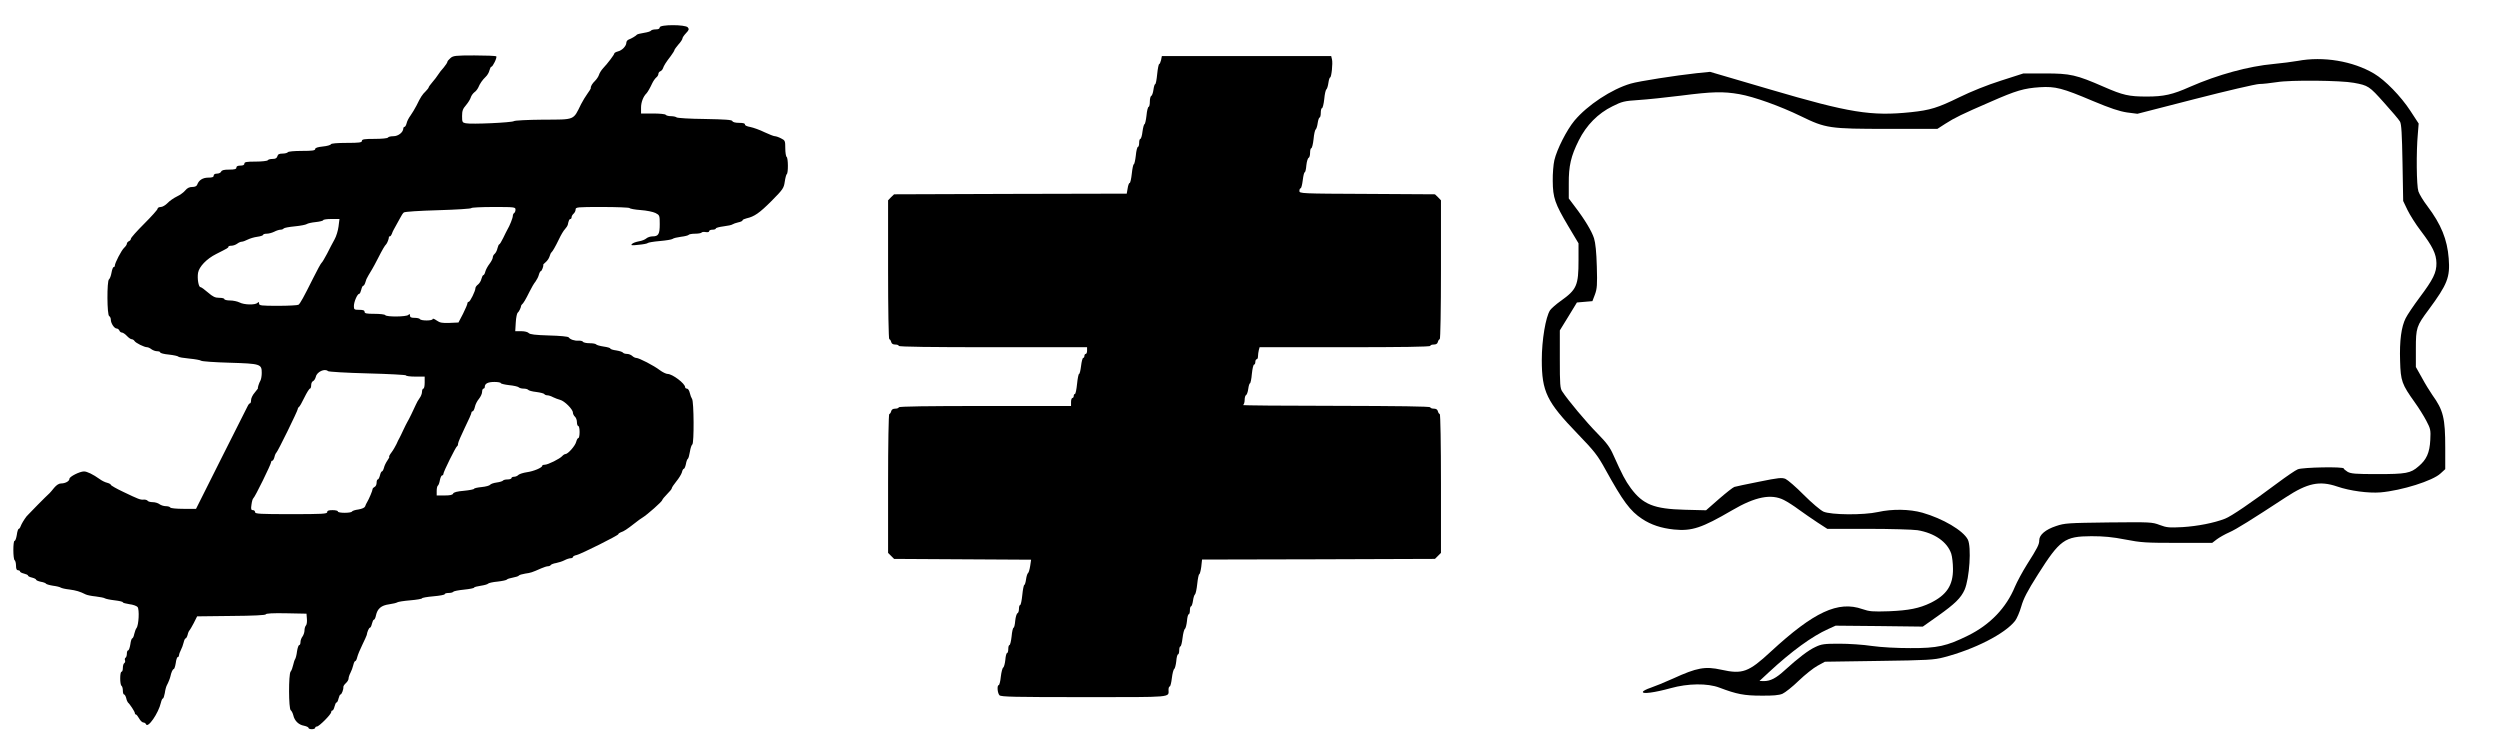
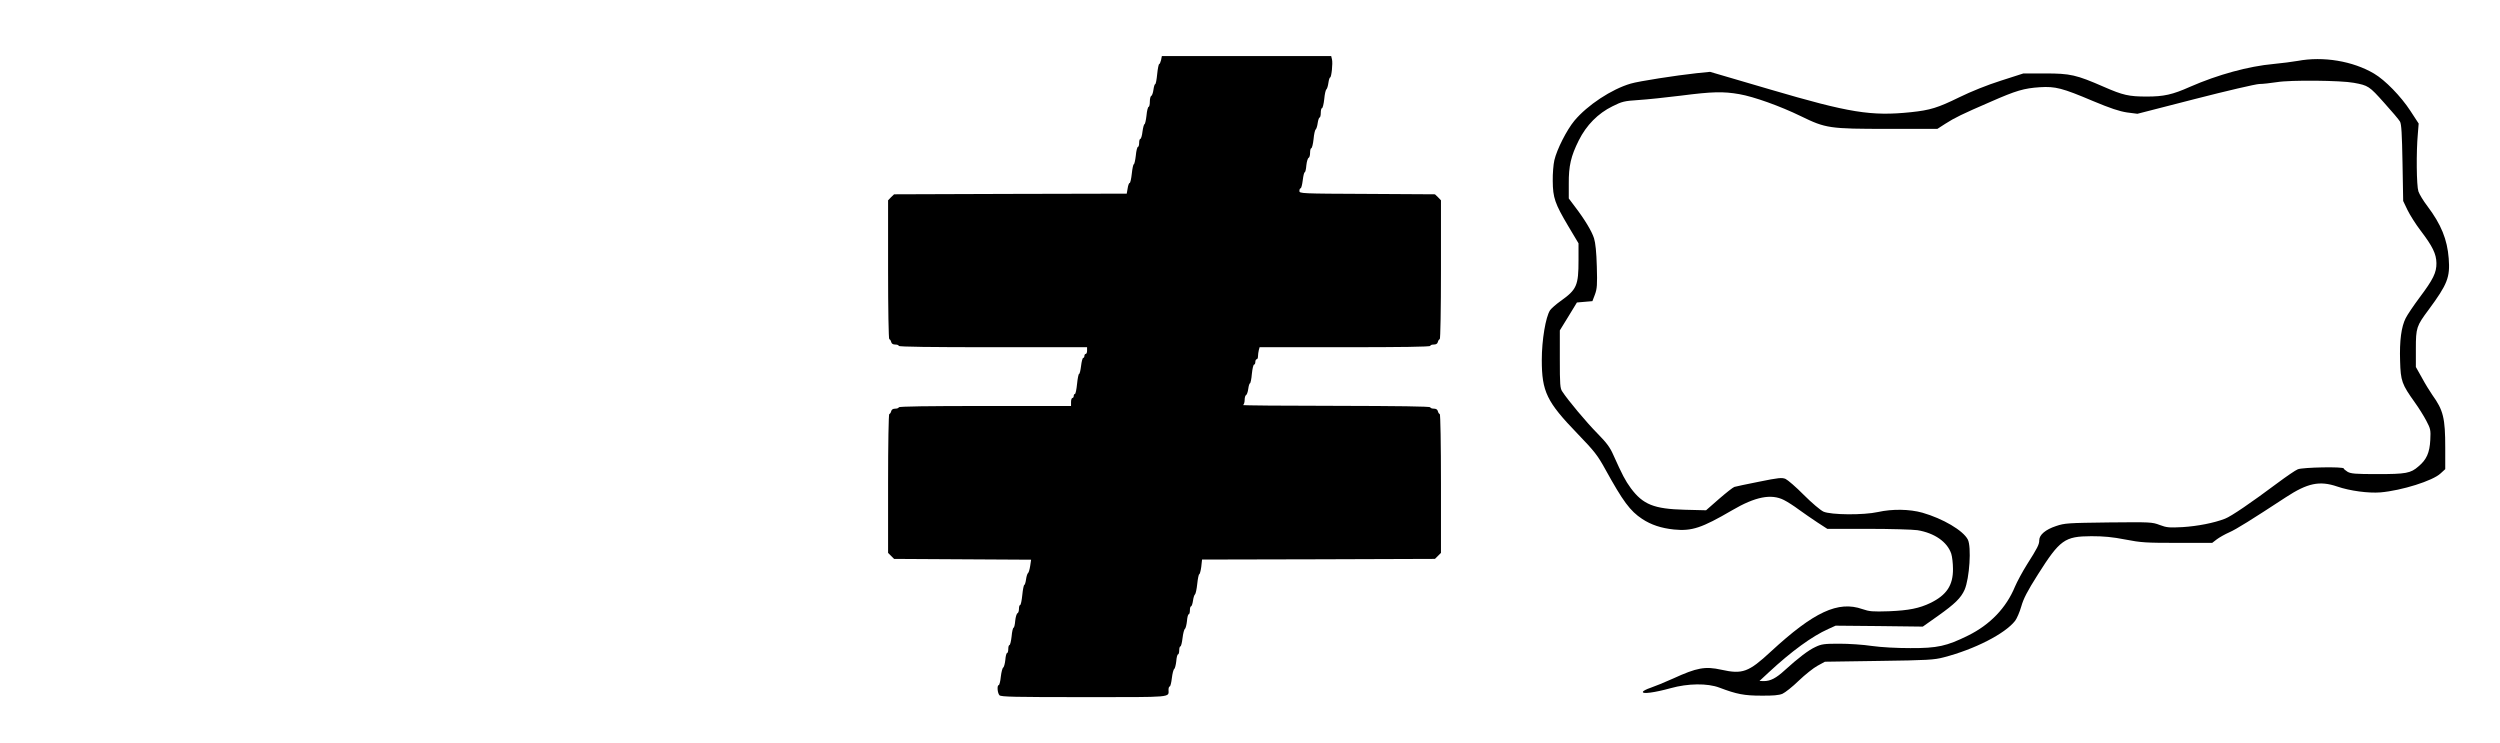
<svg xmlns="http://www.w3.org/2000/svg" version="1.0" viewBox="0 0 468 139">
  <g transform="translate(0 139) scale(.025 -.025)">
-     <path d="m4940 5355c0-10-10-15-29-15-17 0-32-4-36-9-3-6-27-13-53-17s-49-10-52-13c-8-10-44-31-62-37-10-4-18-14-18-24 0-24-32-58-63-65-15-4-27-11-27-15 0-9-49-74-84-111-13-14-27-36-31-50-4-13-18-33-29-44-21-20-35-43-32-56 0-3-11-21-25-40s-35-54-48-79c-60-122-42-115-283-116-120-1-213-6-220-11-15-11-318-25-360-16-26 5-28 9-28 54 0 39 6 55 29 81 15 18 32 44 36 58s17 31 27 39c11 7 23 23 29 35 13 31 31 57 56 81 12 11 25 33 28 48 4 15 10 27 14 27 11 0 45 70 37 78-4 4-78 7-164 7-142 0-159-2-179-20-13-11-23-23-23-28s-12-24-27-42c-16-17-35-42-43-55s-27-38-42-55c-16-18-28-36-28-39 0-4-10-17-22-29-26-25-38-43-69-107-13-25-33-58-45-75-12-16-26-42-29-57-4-16-11-28-16-28s-9-6-9-12c-1-29-38-58-74-58-19 0-38-4-41-10s-48-10-101-10c-77 0-94-3-94-15s-19-15-114-15c-71 0-116-4-118-10s-29-14-61-17c-38-4-57-10-57-19 0-11-22-14-99-14-56 0-103-4-106-10-3-5-21-10-39-10-25 0-35-5-39-20-4-14-14-20-35-20-17 0-34-4-37-10-3-5-44-10-91-10-68 0-84-3-84-15 0-10-10-15-30-15s-30-5-30-15c0-11-13-15-54-15-39 0-55-4-60-15-3-8-17-15-31-15-16 0-25-6-25-15 0-11-11-15-40-15-42 0-71-19-83-52-4-12-17-18-38-18s-37-8-51-25c-11-14-39-35-63-46-23-11-55-33-70-49-16-17-39-30-52-30s-23-6-23-13-45-57-100-112-100-105-100-113c0-7-7-15-15-18-8-4-15-12-15-19 0-6-9-20-20-30-20-18-70-114-70-134 0-6-4-11-9-11s-12-19-16-42c-4-24-13-46-19-50-16-11-15-270 2-275 6-3 12-15 12-27 0-27 26-66 44-66 8 0 16-7 20-15 3-8 11-15 19-15 7 0 24-11 37-25s29-25 36-25 17-6 21-13c9-15 73-47 95-47 7 0 22-7 32-15 11-8 30-15 43-15s23-4 23-9 29-13 65-16c36-4 67-11 70-15 3-5 40-11 83-15 42-4 82-11 88-16s103-12 215-15c230-7 239-10 239-76 0-21-4-46-9-56-12-21-23-57-19-58 2 0-9-15-24-33-16-18-28-43-28-57 0-13-3-24-8-24-4 0-12-9-17-20-6-11-95-188-199-395l-188-375h-94c-51 0-96 4-99 10s-19 10-34 10-36 7-47 15c-10 8-33 15-51 15-17 0-35 5-38 11-4 5-17 9-28 8-27-2-37 2-154 58-51 24-93 48-93 53 0 4-12 11-27 15-15 3-41 16-57 28-49 35-94 57-117 57-32 0-109-39-109-55 0-18-31-35-63-35-16 0-34-12-51-32-14-18-30-36-34-40-24-21-159-158-172-173-20-26-38-56-46-77-3-10-10-18-14-18s-11-20-14-45c-4-25-11-45-17-45-12 0-12-137 1-145 5-3 10-22 10-41 0-24 5-34 15-34 8 0 15-4 15-9s13-12 30-16c16-4 30-10 30-15s13-11 30-15c16-4 30-11 30-15 0-5 16-12 35-16 19-3 38-10 40-15 3-4 27-11 53-15 26-3 52-10 57-14 6-4 35-11 65-14 51-7 78-15 122-37 10-5 43-12 75-15 32-4 63-10 68-14 6-4 38-11 73-15 34-4 62-10 62-15 0-4 22-10 49-14 27-3 54-13 61-21 15-18 9-137-8-158-5-6-13-27-17-45-3-17-10-32-15-32-4 0-11-20-14-45-4-25-11-45-17-45-5 0-9-11-9-24 0-14-4-27-10-31-5-3-7-12-4-19 3-8 1-17-5-21-6-3-11-19-11-36 0-16-4-29-10-29-13 0-13-97 0-105 5-3 10-19 10-36 0-16 4-29 9-29s12-12 16-27c3-15 10-30 13-33 13-10 52-69 52-80 0-5 3-10 8-10 4 0 15-14 24-30 9-17 24-30 32-30s16-6 19-12c13-36 94 82 112 161 4 17 10 31 15 31 4 0 10 18 14 40 3 23 10 49 15 58 11 20 24 53 27 67 6 29 17 55 25 55 4 0 11 20 15 45 3 25 10 45 15 45s9 6 9 13c0 6 6 24 14 39s17 40 21 57 10 31 15 31c4 0 11 12 15 27 3 15 10 30 14 33 3 3 18 28 32 55l25 50 257 3c164 1 257 6 257 12 0 7 55 10 153 8l152-3 3-39c2-21-1-43-7-49s-11-23-11-37-7-35-15-46c-8-10-15-29-15-41 0-13-4-23-9-23-6 0-13-21-17-47-3-27-10-52-14-58-4-5-11-26-15-45s-12-41-19-49c-16-20-15-279 1-289 6-4 15-21 19-37 9-42 40-72 80-79 19-4 34-11 34-16 0-6 11-10 25-10s25 5 25 10c0 6 6 10 13 10 16 0 107 91 107 108 0 7 4 12 9 12s12 13 16 30c4 16 10 30 15 30s11 13 15 30c4 16 10 30 15 30 8 0 23 38 21 56-1 6 8 19 19 29s20 25 20 34 6 28 14 43 17 40 21 57 10 31 15 31 11 13 15 30c4 16 21 58 38 92 17 35 32 68 33 73 3 24 17 55 24 55 5 0 11 13 15 30 4 16 10 30 15 30s12 15 15 32c11 51 40 75 98 83 29 4 57 11 62 15 6 4 49 11 98 15 48 4 87 11 87 15s38 11 85 15 85 11 85 16 13 9 29 9c17 0 32 4 35 9 4 5 40 12 81 16s75 11 75 15 22 10 50 14c27 4 52 11 55 16 3 4 34 12 70 15 36 4 67 11 70 15 3 5 23 11 45 15s42 10 45 15 24 11 48 15c42 6 49 8 119 39 20 9 43 16 51 16 9 0 18 4 21 9s21 12 40 15c20 4 48 13 63 21s36 15 46 15c9 0 17 4 17 9s12 12 28 15c36 9 312 147 312 156 0 4 8 10 18 14 23 7 47 23 102 66 24 19 52 40 62 45 32 19 147 120 147 131 1 5 17 25 36 44s35 38 35 43c0 6 15 29 34 52s38 54 42 68c3 15 10 27 15 27 4 0 11 16 15 35 3 19 10 38 15 40 4 3 11 27 15 53s12 50 18 54c14 9 12 323-2 341-5 7-13 27-17 45s-13 32-21 32-14 5-14 11c0 27-95 99-131 99-11 0-38 13-58 28-44 34-156 92-177 92-8 0-22 7-30 15-9 8-26 15-39 15s-26 4-30 9c-3 6-26 13-50 17-25 3-45 10-45 14 0 5-22 11-50 15-27 4-52 11-56 16-3 5-25 9-49 9s-47 5-50 11c-4 6-19 9-33 8-30-2-63 9-74 25-4 6-65 12-147 14-104 3-143 8-152 18-7 8-30 14-56 14h-45l4 66c2 36 9 68 14 72 9 6 25 38 26 52 0 3 3 7 6 10 10 7 29 39 57 96 14 29 34 63 45 76 10 14 22 37 25 51 4 15 11 27 15 27 7 0 23 43 17 47-1 1 7 10 19 20s25 29 29 43 10 27 14 30c9 8 28 40 57 100 14 30 34 64 45 75 10 11 19 25 20 30 7 34 12 45 20 45 5 0 9 6 9 14 0 7 7 19 15 26s15 21 15 31c0 18 11 19 199 19 110 0 202-4 205-8 3-5 40-12 83-15s93-13 111-22c31-16 32-18 32-84 0-75-10-91-54-91-16 0-37-7-46-15-10-9-35-19-56-22-21-4-45-12-52-20-11-11-2-12 50-6 35 3 65 9 68 13s43 11 90 15 90 11 96 16c7 6 35 12 63 16 28 3 54 10 57 14 3 5 25 9 49 9s46 4 49 9c3 4 17 6 31 3 15-2 25 0 25 7 0 6 11 11 25 11s25 4 25 9 26 12 58 16c31 4 62 10 67 15 6 4 25 11 43 15 17 3 32 10 32 15s14 11 30 15c58 13 96 39 187 130 86 87 92 96 99 144 4 28 11 54 15 57 12 7 11 121-1 129-5 3-10 33-10 65 0 56-2 59-32 74-17 9-38 16-46 16-9 0-43 14-78 30-34 17-82 34-106 39-24 4-42 12-40 19 1 8-14 12-43 12-28 0-48 5-51 13-3 10-53 13-207 16-111 1-206 7-211 12-6 5-25 9-42 9-18 0-36 5-39 10-3 6-46 10-96 10h-89v45c0 39 17 83 40 105 9 9 29 44 43 75 8 17 21 36 30 44 10 7 17 20 17 28 0 7 6 16 14 19s17 13 20 22c7 21 22 45 59 93 15 20 27 40 27 44s14 23 30 42c17 18 30 39 30 45 0 7 12 24 27 40 22 23 24 30 13 43-18 22-210 22-210 0zm-1080-1364c0-11-4-23-10-26-5-3-10-13-10-22 0-15-23-73-41-103-4-8-19-36-31-62-13-27-26-48-30-48-3 0-9-13-13-29-3-16-13-35-21-42-8-6-14-18-14-27 0-8-11-30-24-47-14-18-28-44-32-59-3-14-10-26-14-26-5 0-11-13-15-28-3-15-15-34-25-42-11-8-20-20-20-28 0-21-40-102-50-102-6 0-10-6-10-12 0-7-15-42-33-78l-34-65-67-3c-55-2-72 1-96 18-17 12-30 17-30 11 0-14-87-14-95-1-3 6-22 10-41 10-25 0-34 4-34 17s-3 14-12 5c-15-15-164-16-173-2-3 6-40 10-81 10-59 0-74 3-74 15 0 11-11 15-40 15-37 0-40 2-40 28 0 32 26 92 40 92 5 0 11 14 15 30 4 17 10 30 15 30 4 0 11 10 15 23l9 27c2 6 24 44 43 75 7 11 26 47 43 80 34 67 52 97 61 105 8 7 22 44 21 53-1 4 2 7 7 7s11 8 15 18c3 9 9 24 14 32 20 35 32 57 48 87 9 18 21 37 28 42 7 6 118 13 259 17 136 4 247 11 247 16 0 4 74 8 165 8 157 0 165-1 165-19zm-1325-127c-4-31-17-74-30-97s-38-71-56-107c-19-36-37-66-41-68s-33-54-63-115c-71-142-97-190-110-199-5-4-74-8-152-8-128 0-143 2-143 17 0 13-3 14-12 5-17-17-100-15-134 3-16 8-48 15-71 15-24 0-43 5-43 10 0 6-17 10-39 10-30 0-47 8-84 40-25 22-50 40-56 40-14 0-25 63-18 107 8 46 64 105 136 141 87 44 91 46 91 54 0 5 10 8 23 8s32 7 43 15c10 8 26 15 34 15s28 7 45 16c16 8 48 18 72 21s43 10 43 14c0 5 12 9 28 9 15 0 40 7 56 15 15 8 37 15 47 15s20 4 23 9c4 5 41 12 84 16 42 4 82 12 89 17 6 5 37 12 67 15 31 3 56 10 56 14 0 5 28 9 61 9h61l-7-56zm-79-1083c5-5 138-13 297-17 158-4 287-11 287-15 0-5 32-9 70-9h70v-45c0-25-4-45-10-45-5 0-10-11-10-24s-8-34-18-47-22-35-28-49c-16-36-53-113-64-130-5-8-18-35-30-60-11-25-25-52-29-60-5-8-15-28-22-45-8-16-24-45-37-62-14-18-21-33-18-33 4 0-2-13-13-28-11-16-23-40-26-55-4-15-11-27-15-27-5 0-11-13-15-30-4-16-11-30-16-30s-9-11-9-25-7-28-15-31c-8-4-15-11-15-16 0-11-27-75-41-98-5-8-12-22-15-32-4-10-22-18-50-23-24-3-46-10-49-16-8-12-105-12-105 1 0 6-18 10-40 10-29 0-40-4-40-15 0-13-37-15-270-15s-270 2-270 15c0 8-7 15-16 15-14 0-16 8-11 41 3 23 9 45 14 48 12 8 133 255 133 270 0 6 4 11 9 11s12 12 16 27c3 15 10 30 14 33 10 7 161 315 161 328 0 6 4 12 8 14 5 2 23 33 41 71 18 37 37 67 42 67s9 11 9 25 6 28 14 31 17 18 21 33c8 37 67 64 91 42zm1294-90c0-4 28-11 62-15 34-3 67-11 72-16 6-6 22-10 37-10s30-4 34-9c3-5 30-13 60-16 31-4 58-11 61-16s13-9 22-9 29-6 43-14c14-7 38-16 53-20 33-8 96-71 96-96 0-9 7-23 15-30s15-25 15-41 5-29 10-29c6 0 10-20 10-45s-4-45-9-45-12-12-16-27c-7-31-62-93-81-93-6 0-17-7-24-15-17-20-107-65-131-65-10 0-19-3-19-8 0-14-64-41-115-48-27-4-55-13-63-20-7-8-22-14-33-14-10 0-19-4-19-10 0-5-13-10-29-10-17 0-32-4-35-9-3-4-24-11-47-14s-45-11-49-17-32-14-63-17c-32-3-57-9-57-13s-34-11-76-15c-50-4-77-11-81-21s-23-14-64-14h-59v34c0 19 4 37 9 40s12 22 15 41c4 19 11 35 16 35 6 0 10 5 10 11 0 16 93 203 102 207 5 2 8 11 8 20s23 62 50 118c28 56 50 107 50 113s4 11 9 11 13 15 17 33c3 17 17 45 30 60 13 16 24 39 24 53 0 13 5 24 10 24 6 0 10 6 10 13 0 25 24 37 72 37 26 0 48-4 48-9z" />
    <path d="m8694 5110c-4-16-10-30-14-30s-11-34-15-75-10-75-15-75c-4 0-10-19-13-42-3-24-11-44-16-46-6-2-11-21-11-43 0-21-4-39-9-39s-13-29-16-65c-4-36-11-65-15-65s-11-25-15-55c-3-30-11-55-16-55s-9-13-9-30c0-16-4-30-9-30s-13-29-16-65c-4-36-11-65-15-65s-11-31-15-70c-4-38-11-70-16-70s-12-18-15-40l-7-40-871-2-871-3-23-22-22-23v-520c0-294 4-520 9-520s11-9 14-20c3-14 14-20 31-20 14 0 26-4 26-10 0-7 242-10 705-10h705v-25c0-14-4-25-10-25-5 0-10-7-10-15s-4-15-9-15-12-27-16-60-10-60-15-60c-4 0-11-34-15-75s-11-75-16-75-9-7-9-15-4-15-10-15c-5 0-10-13-10-30v-30h-645c-423 0-645-3-645-10 0-5-12-10-26-10-17 0-28-6-31-20-3-11-9-20-14-20s-9-226-9-520v-520l45-45 1026-6-7-47c-4-26-11-50-16-53s-12-25-15-48c-3-22-9-41-13-41s-11-34-15-75-11-75-16-75-9-13-9-29-5-31-11-33-14-27-17-56c-2-29-8-52-12-52-5 0-12-29-15-65-4-36-11-65-16-65s-9-13-9-30c0-16-4-30-9-30s-11-23-13-51c-3-28-10-54-16-58-6-3-14-34-18-69-3-34-11-62-15-62-15 0-10-60 5-76 12-12 111-14 634-14 677 0 632-4 632 56 0 13 4 24 9 24s12 28 16 63c4 34 12 65 18 68 5 4 12 30 15 58 2 28 8 51 13 51s9 14 9 30c0 17 4 30 9 30s12 28 16 63c4 34 12 65 18 68 5 4 12 30 15 58 2 28 8 51 13 51s9 14 9 30c0 17 4 30 9 30 4 0 11 19 14 41 3 23 10 45 15 48s13 39 17 79c4 39 11 72 15 72s11 25 15 55l6 55 872 2 872 3 45 45v520c0 294-4 520-9 520s-11 9-14 20c-3 14-14 20-31 20-14 0-26 5-26 10 0 7-243 10-707 11-390 0-702 3-695 6 6 2 12 20 12 38s5 35 11 37c5 2 13 22 16 46 3 23 9 42 13 42s11 32 14 70c4 39 11 70 17 70 5 0 9 9 9 20s5 20 10 20c6 0 10 10 10 23 0 12 3 32 6 45l6 22h639c419 0 639 3 639 10 0 6 12 10 26 10 17 0 28 6 31 20 3 11 9 20 14 20s9 226 9 520v520l-22 23-23 22-507 3c-498 2-508 3-508 22 0 11 4 20 9 20s12 27 16 60 10 60 15 60c4 0 10 23 12 52 3 29 11 54 17 56s11 19 11 38 4 34 9 34 13 30 17 68c3 37 11 70 16 73s12 25 15 48c3 22 10 41 14 41 5 0 9 16 9 35s4 35 9 35 13 30 17 68c3 37 11 70 16 73s12 25 15 48c3 22 9 41 13 41 10 0 21 106 14 135l-6 25h-1268l-6-30z" />
    <path d="m17205 5104c-38-7-119-17-180-23-188-17-418-80-626-171-132-59-197-73-324-73-134 0-178 10-322 73-206 90-251 100-438 100h-164l-168-54c-104-33-223-81-313-125-159-78-217-96-360-111-299-31-460-5-1055 170l-450 132-100-10c-156-17-434-60-494-78-144-42-324-161-422-278-57-69-131-214-150-296-7-30-13-100-12-155 1-126 16-169 116-338l77-129v-126c0-190-13-220-134-306-35-25-70-56-79-69-33-50-62-223-62-372 0-238 37-314 268-553 127-132 149-160 207-265 133-241 186-313 277-373 67-44 142-69 238-79 134-13 207 11 435 144 174 102 293 125 388 77 26-13 76-45 112-72 36-26 98-69 139-96l74-48h306c168 0 334-5 369-10 127-21 223-87 253-176 7-22 13-73 13-114 1-123-48-196-169-255-83-40-162-56-310-62-125-4-146-2-199 16-182 64-363-20-687-319-165-153-211-170-369-135-122 27-183 16-362-66-62-28-138-59-168-69s-56-23-58-30c-7-19 89-6 208 27 129 36 276 38 365 4 129-49 186-60 313-60 88-1 133 3 159 14 20 9 75 52 122 98 47 45 111 96 141 112l55 30 405 6c366 5 413 8 485 27 231 60 458 176 534 273 13 17 34 65 46 107 17 60 45 114 124 239 166 262 201 287 401 288 93 0 158-6 255-25 118-23 154-25 390-25h260l35 27c19 14 61 38 93 52 51 22 169 96 424 263 162 106 252 125 384 80 96-33 234-51 324-44 160 14 392 87 450 142l35 32v161c0 221-14 280-97 395-18 26-54 84-78 129l-45 80v137c0 157 5 170 95 291 142 192 162 244 151 385-11 142-56 254-160 392-30 39-60 89-67 110-14 41-17 294-4 433l6 75-62 95c-71 109-189 230-272 279-159 94-381 131-572 95zm420-164c109-20 116-25 226-148 58-64 112-128 120-142 11-19 15-90 19-310l5-285 32-67c18-37 62-107 98-154 90-118 118-175 119-244 1-71-24-122-127-259-43-58-90-127-103-153-33-65-47-168-42-322 4-149 13-173 110-309 29-40 67-101 86-137 32-61 34-69 30-145-5-95-28-147-88-197-59-52-94-58-310-58-163 0-196 3-221 17-16 10-29 21-29 25 0 15-308 9-344-6-18-7-86-54-152-103-197-147-346-249-393-267-82-32-206-56-318-63-100-5-118-4-171 16-58 22-68 22-383 19-305-4-328-5-393-27-79-26-126-66-126-106 0-32-12-56-92-182-34-54-74-129-90-166-65-158-185-284-351-366-160-79-229-95-432-94-104 0-216 6-288 16-65 10-175 17-245 17-112 0-133-3-177-24-53-24-130-83-230-174-65-60-108-82-157-82l-33 1 70 65c169 157 324 270 445 324l55 25 326-3 327-4 116 82c125 89 169 132 197 194 37 86 52 322 24 376-35 68-187 157-340 201-97 27-225 29-333 5s-352-22-408 3c-23 11-86 64-147 125-58 59-120 112-137 120-27 11-51 9-198-21-92-18-175-36-185-39s-62-44-115-90l-97-85-160 4c-230 6-312 39-403 161-43 59-63 98-132 251-24 55-50 90-119 160-81 82-221 249-263 314-16 23-18 53-18 241v216l64 104 64 105 116 10 19 50c16 44 18 71 14 210-3 108-10 176-21 211-17 53-69 140-144 238l-45 60v110c-1 134 16 207 75 325 57 114 144 202 252 255 72 36 88 40 195 47 64 4 207 19 319 33 234 30 315 32 436 11 109-19 305-89 461-165 187-91 212-95 651-95h371l59 38c70 45 125 72 340 165 191 84 249 101 369 109 116 7 167-6 396-103 134-56 198-77 256-86l78-10 432 111c237 61 453 111 480 112 26 0 86 7 133 14 101 17 481 13 575-5z" />
  </g>
</svg>